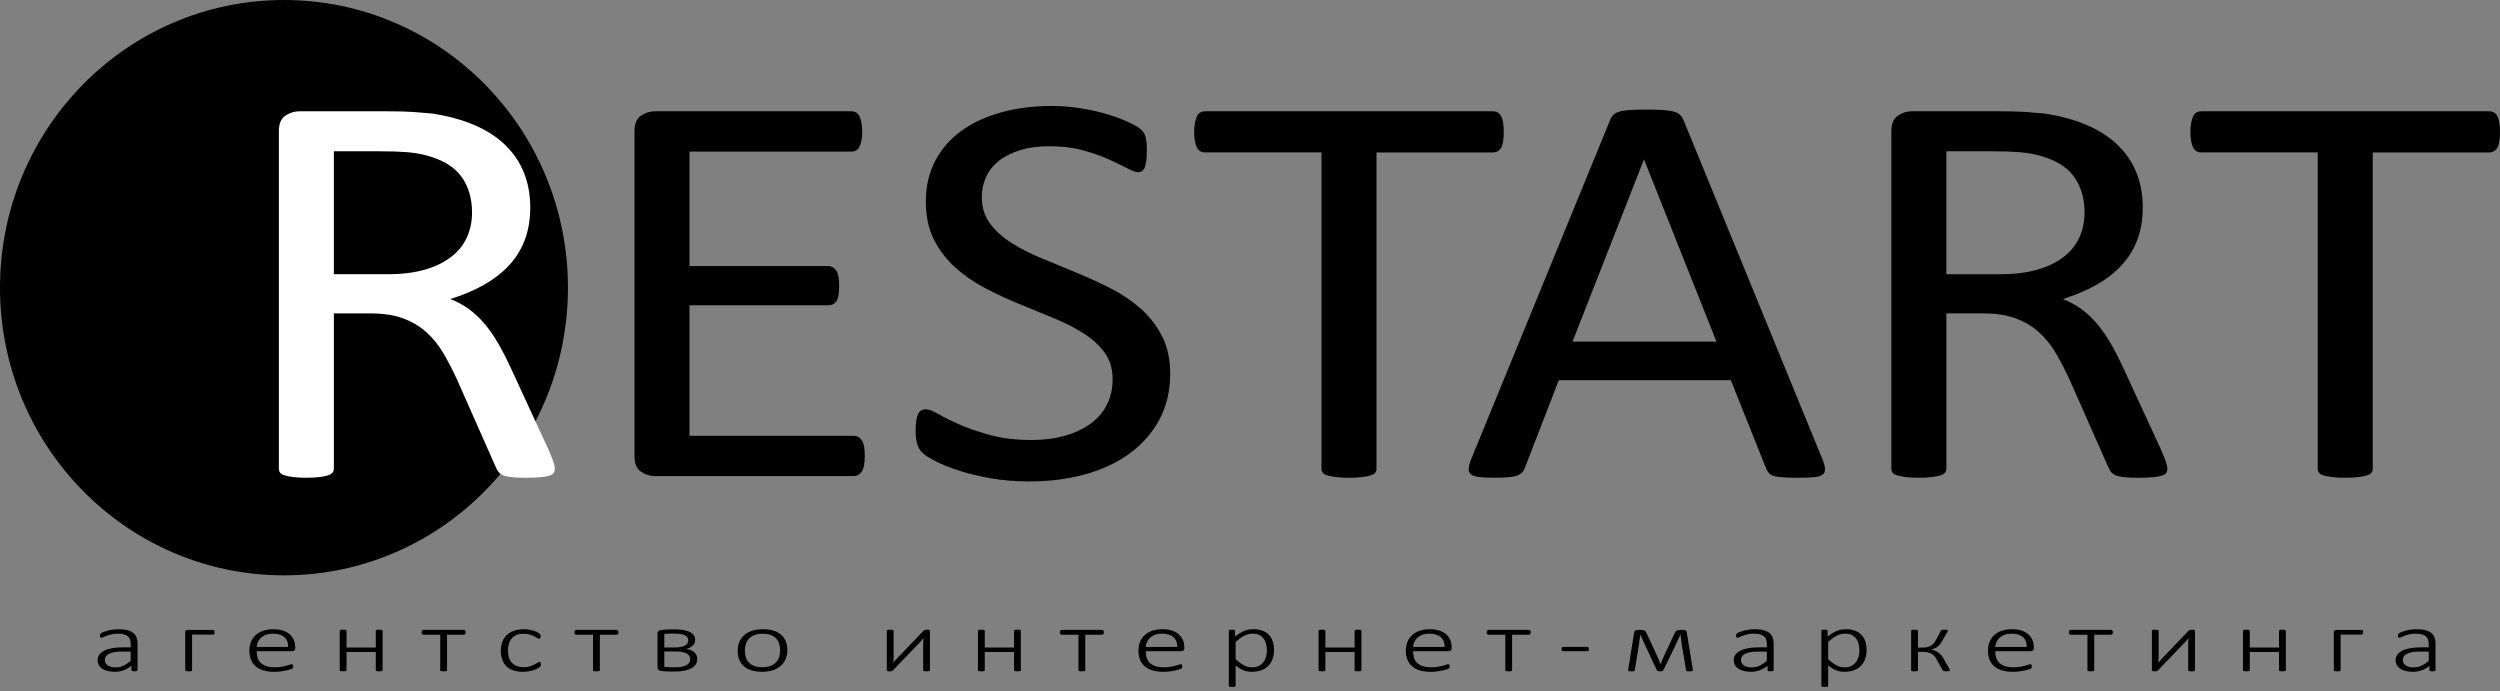
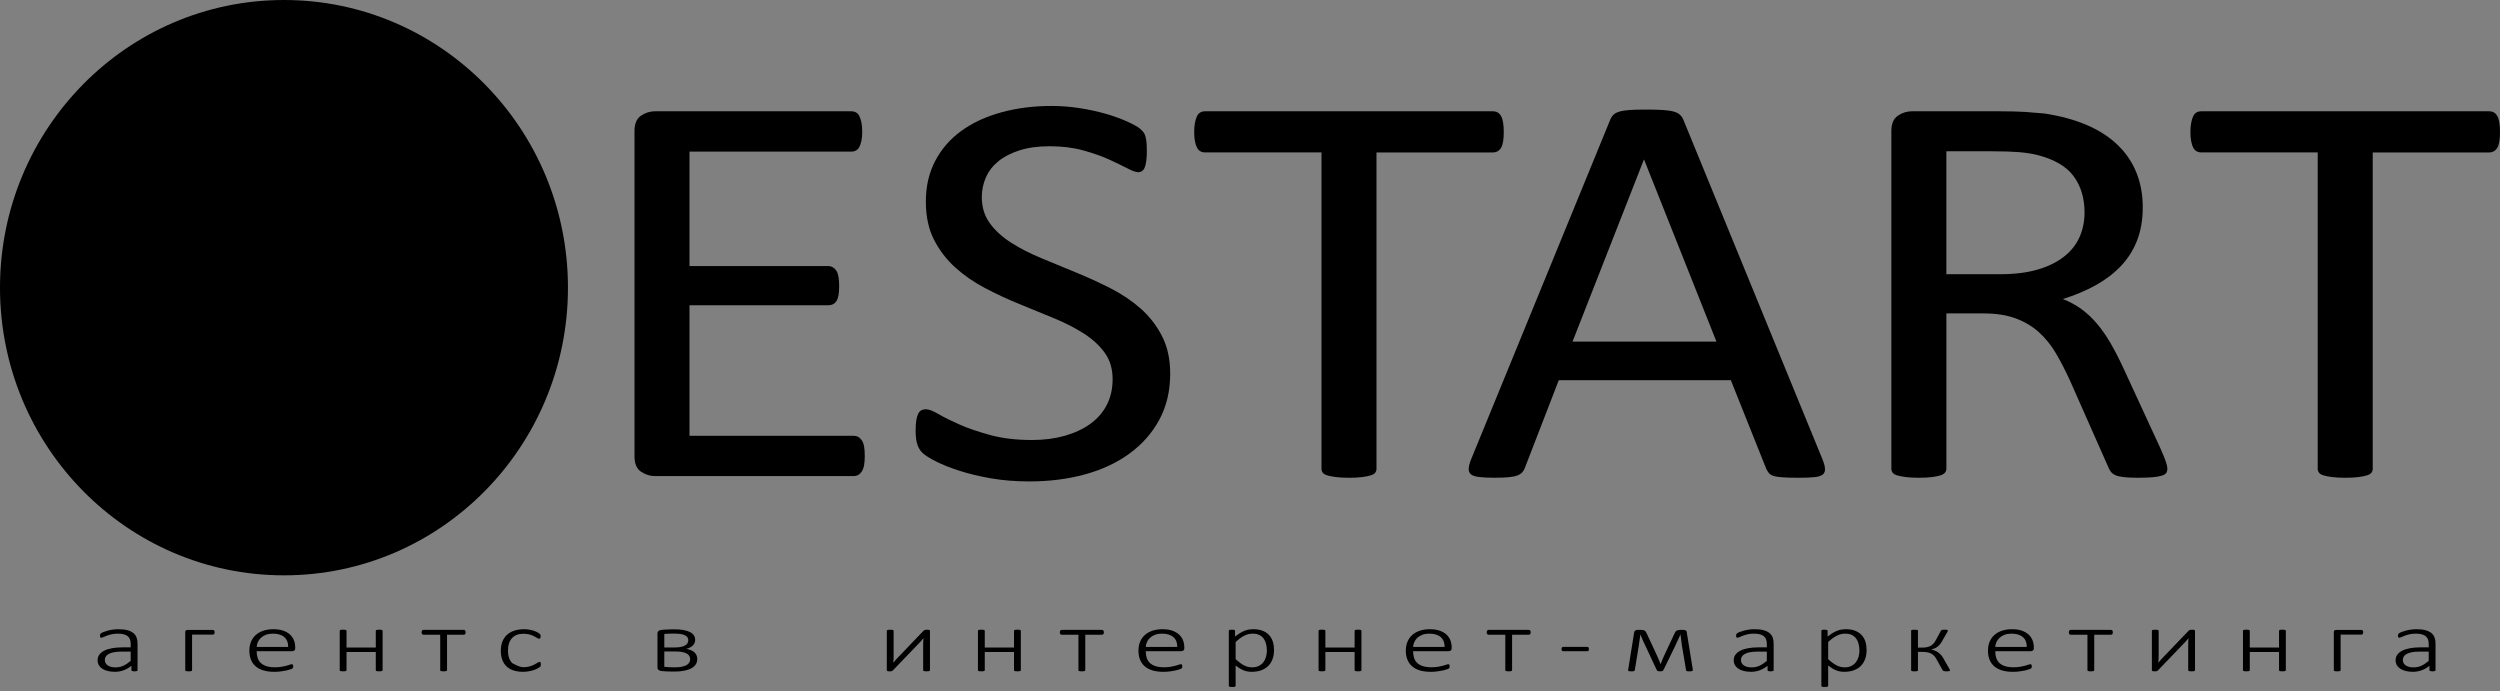
<svg xmlns="http://www.w3.org/2000/svg" width="170" height="47" viewBox="0 0 170 47" fill="none">
  <rect x="0" y="0" width="170" height="47" fill="#808080" stroke="none" />
  <path d="M19.311 39.123C29.976 39.123 38.621 30.365 38.621 19.562C38.621 8.758 29.976 0 19.311 0C8.646 0 0 8.758 0 19.562C0 30.365 8.646 39.123 19.311 39.123Z" fill="black" />
-   <path d="M37.731 31.874C37.731 31.976 37.709 32.066 37.665 32.142C37.621 32.219 37.528 32.283 37.382 32.334C37.237 32.385 37.034 32.423 36.774 32.449C36.513 32.474 36.165 32.487 35.73 32.487C35.352 32.487 35.044 32.474 34.805 32.449C34.567 32.423 34.374 32.382 34.23 32.325C34.084 32.267 33.972 32.187 33.892 32.085C33.813 31.982 33.743 31.855 33.685 31.701L31.097 25.854C30.793 25.19 30.477 24.579 30.151 24.023C29.826 23.468 29.437 22.989 28.988 22.585C28.539 22.183 28.01 21.87 27.401 21.646C26.793 21.422 26.06 21.311 25.204 21.311H22.703V31.874C22.703 31.976 22.671 32.066 22.606 32.142C22.541 32.219 22.439 32.28 22.302 32.325C22.164 32.369 21.976 32.408 21.736 32.439C21.497 32.471 21.196 32.487 20.833 32.487C20.471 32.487 20.17 32.471 19.931 32.439C19.692 32.407 19.499 32.369 19.355 32.325C19.209 32.28 19.108 32.219 19.05 32.142C18.992 32.066 18.963 31.976 18.963 31.874V8.908C18.963 8.41 19.112 8.062 19.409 7.864C19.706 7.665 20.021 7.567 20.355 7.567H26.336C27.045 7.567 27.637 7.583 28.108 7.614C28.579 7.646 29.003 7.681 29.381 7.719C30.468 7.885 31.429 8.148 32.262 8.506C33.096 8.863 33.795 9.318 34.361 9.867C34.926 10.416 35.35 11.046 35.633 11.756C35.916 12.465 36.057 13.248 36.057 14.104C36.057 14.935 35.93 15.68 35.677 16.337C35.423 16.995 35.057 17.577 34.579 18.082C34.1 18.586 33.527 19.024 32.861 19.395C32.194 19.765 31.447 20.078 30.621 20.334C31.084 20.513 31.505 20.74 31.882 21.014C32.258 21.289 32.611 21.618 32.936 22.001C33.262 22.384 33.57 22.826 33.861 23.324C34.151 23.822 34.44 24.385 34.73 25.011L37.253 30.475C37.456 30.935 37.587 31.257 37.645 31.443C37.702 31.628 37.731 31.771 37.731 31.874ZM32.098 14.449C32.098 13.477 31.852 12.656 31.358 11.985C30.865 11.315 30.039 10.832 28.879 10.538C28.517 10.448 28.107 10.384 27.65 10.346C27.193 10.308 26.596 10.288 25.856 10.288H22.702V18.646H26.356C27.342 18.646 28.193 18.541 28.912 18.33C29.63 18.12 30.227 17.826 30.706 17.448C31.184 17.071 31.535 16.627 31.76 16.115C31.986 15.605 32.098 15.049 32.098 14.449Z" fill="white" />
  <path d="M58.804 31.012C58.804 31.241 58.789 31.443 58.761 31.616C58.732 31.789 58.681 31.932 58.608 32.048C58.535 32.162 58.452 32.246 58.358 32.297C58.264 32.348 58.159 32.374 58.042 32.374H44.538C44.204 32.374 43.889 32.275 43.592 32.077C43.294 31.879 43.146 31.531 43.146 31.033V8.908C43.146 8.41 43.295 8.062 43.592 7.864C43.889 7.665 44.204 7.567 44.538 7.567H57.891C58.007 7.567 58.112 7.592 58.206 7.643C58.3 7.695 58.377 7.777 58.435 7.893C58.493 8.008 58.54 8.152 58.576 8.325C58.612 8.497 58.631 8.712 58.631 8.967C58.631 9.196 58.612 9.398 58.576 9.571C58.54 9.744 58.493 9.884 58.435 9.993C58.377 10.102 58.301 10.182 58.206 10.233C58.112 10.284 58.007 10.31 57.891 10.31H46.886V18.093H56.324C56.44 18.093 56.545 18.122 56.64 18.179C56.734 18.237 56.814 18.317 56.879 18.419C56.944 18.522 56.991 18.662 57.02 18.841C57.049 19.021 57.063 19.231 57.063 19.474C57.063 19.704 57.048 19.902 57.02 20.068C56.991 20.234 56.944 20.369 56.879 20.47C56.813 20.573 56.733 20.646 56.64 20.69C56.545 20.735 56.44 20.758 56.324 20.758H46.886V29.633H58.042C58.159 29.633 58.264 29.659 58.358 29.71C58.453 29.762 58.535 29.841 58.608 29.95C58.68 30.059 58.731 30.2 58.761 30.372C58.79 30.542 58.804 30.756 58.804 31.012Z" fill="black" />
  <path d="M79.573 25.415C79.573 26.577 79.331 27.612 78.845 28.52C78.359 29.428 77.685 30.197 76.822 30.83C75.96 31.463 74.945 31.939 73.778 32.258C72.61 32.578 71.353 32.737 70.005 32.737C69.062 32.737 68.189 32.667 67.384 32.527C66.58 32.386 65.862 32.214 65.231 32.009C64.6 31.805 64.071 31.593 63.644 31.376C63.216 31.159 62.919 30.974 62.753 30.82C62.586 30.667 62.462 30.472 62.383 30.236C62.303 30 62.263 29.683 62.263 29.288C62.263 29.007 62.277 28.773 62.306 28.587C62.335 28.402 62.378 28.252 62.436 28.137C62.494 28.022 62.566 27.942 62.653 27.897C62.74 27.852 62.842 27.829 62.958 27.829C63.161 27.829 63.447 27.939 63.816 28.156C64.186 28.373 64.661 28.609 65.241 28.865C65.82 29.122 66.52 29.36 67.339 29.584C68.159 29.808 69.104 29.92 70.177 29.92C70.989 29.92 71.733 29.824 72.407 29.633C73.081 29.441 73.661 29.17 74.147 28.818C74.633 28.467 75.006 28.035 75.267 27.524C75.528 27.013 75.658 26.431 75.658 25.78C75.658 25.077 75.477 24.476 75.114 23.977C74.752 23.479 74.273 23.041 73.679 22.665C73.084 22.288 72.406 21.943 71.646 21.63C70.884 21.317 70.105 20.997 69.308 20.672C68.51 20.345 67.734 19.985 66.981 19.588C66.227 19.193 65.552 18.726 64.958 18.189C64.363 17.652 63.881 17.023 63.512 16.3C63.142 15.579 62.958 14.713 62.958 13.703C62.958 12.668 63.171 11.745 63.599 10.934C64.026 10.122 64.622 9.441 65.382 8.892C66.143 8.343 67.049 7.924 68.1 7.636C69.151 7.349 70.286 7.205 71.504 7.205C72.128 7.205 72.754 7.252 73.386 7.349C74.017 7.445 74.61 7.573 75.168 7.732C75.727 7.892 76.223 8.071 76.658 8.269C77.093 8.467 77.379 8.627 77.517 8.748C77.655 8.869 77.746 8.965 77.789 9.035C77.832 9.106 77.868 9.196 77.897 9.304C77.926 9.413 77.948 9.544 77.963 9.697C77.977 9.85 77.984 10.048 77.984 10.29C77.984 10.521 77.973 10.725 77.951 10.904C77.93 11.083 77.897 11.233 77.854 11.355C77.811 11.476 77.748 11.565 77.67 11.623C77.59 11.681 77.499 11.709 77.398 11.709C77.238 11.709 76.988 11.62 76.648 11.441C76.307 11.262 75.891 11.061 75.398 10.837C74.904 10.613 74.321 10.409 73.647 10.223C72.973 10.038 72.215 9.945 71.374 9.945C70.591 9.945 69.91 10.038 69.33 10.223C68.75 10.408 68.272 10.655 67.894 10.961C67.517 11.267 67.234 11.632 67.046 12.054C66.858 12.476 66.763 12.923 66.763 13.396C66.763 14.086 66.944 14.68 67.307 15.178C67.67 15.676 68.152 16.117 68.753 16.501C69.354 16.884 70.04 17.236 70.809 17.555C71.577 17.875 72.36 18.198 73.157 18.524C73.954 18.85 74.737 19.208 75.506 19.598C76.273 19.988 76.959 20.448 77.561 20.978C78.162 21.508 78.648 22.135 79.018 22.857C79.388 23.577 79.573 24.43 79.573 25.415Z" fill="black" />
  <path d="M102.256 8.985C102.256 9.228 102.241 9.438 102.213 9.617C102.184 9.797 102.137 9.94 102.072 10.049C102.006 10.158 101.927 10.238 101.833 10.289C101.738 10.34 101.634 10.366 101.517 10.366H93.601V31.875C93.601 31.977 93.572 32.066 93.514 32.143C93.456 32.22 93.354 32.281 93.21 32.325C93.064 32.37 92.873 32.409 92.634 32.44C92.395 32.471 92.093 32.488 91.731 32.488C91.383 32.488 91.086 32.471 90.84 32.44C90.593 32.408 90.398 32.37 90.252 32.325C90.107 32.281 90.006 32.22 89.948 32.143C89.89 32.066 89.861 31.977 89.861 31.875V10.365H81.945C81.829 10.365 81.724 10.339 81.629 10.288C81.534 10.237 81.459 10.157 81.401 10.048C81.343 9.94 81.295 9.796 81.259 9.616C81.223 9.437 81.205 9.227 81.205 8.984C81.205 8.741 81.223 8.527 81.259 8.342C81.295 8.157 81.343 8.006 81.401 7.891C81.459 7.776 81.534 7.693 81.629 7.642C81.724 7.59 81.829 7.565 81.945 7.565H101.517C101.634 7.565 101.738 7.59 101.833 7.642C101.927 7.693 102.007 7.775 102.072 7.891C102.137 8.006 102.184 8.157 102.213 8.342C102.241 8.527 102.256 8.742 102.256 8.985Z" fill="black" />
  <path d="M123.916 31.203C124.032 31.484 124.093 31.712 124.101 31.884C124.108 32.056 124.054 32.187 123.938 32.276C123.822 32.365 123.63 32.423 123.362 32.449C123.093 32.474 122.735 32.487 122.285 32.487C121.836 32.487 121.477 32.477 121.208 32.458C120.939 32.439 120.737 32.407 120.599 32.362C120.462 32.318 120.361 32.257 120.295 32.18C120.23 32.103 120.168 32.008 120.111 31.893L117.697 25.854H105.996L103.691 31.816C103.648 31.931 103.59 32.031 103.517 32.113C103.444 32.197 103.339 32.267 103.201 32.324C103.063 32.382 102.868 32.422 102.614 32.448C102.36 32.474 102.031 32.486 101.624 32.486C101.204 32.486 100.859 32.47 100.591 32.438C100.322 32.406 100.134 32.345 100.026 32.256C99.917 32.167 99.865 32.036 99.873 31.863C99.88 31.691 99.941 31.464 100.057 31.183L109.496 8.141C109.554 8 109.629 7.885 109.724 7.795C109.819 7.706 109.955 7.636 110.137 7.585C110.318 7.533 110.55 7.498 110.833 7.479C111.116 7.46 111.474 7.451 111.91 7.451C112.373 7.451 112.758 7.46 113.062 7.479C113.367 7.498 113.613 7.533 113.802 7.585C113.99 7.636 114.135 7.709 114.238 7.805C114.339 7.901 114.418 8.019 114.476 8.16L123.916 31.203ZM111.803 10.863H111.781L106.932 23.228H116.718L111.803 10.863Z" fill="black" />
  <path d="M147.382 31.874C147.382 31.976 147.36 32.066 147.316 32.142C147.273 32.219 147.179 32.283 147.033 32.334C146.888 32.385 146.685 32.423 146.425 32.449C146.163 32.474 145.816 32.487 145.381 32.487C145.003 32.487 144.695 32.474 144.456 32.449C144.218 32.423 144.025 32.382 143.881 32.325C143.735 32.267 143.623 32.187 143.543 32.085C143.464 31.982 143.395 31.855 143.336 31.701L140.748 25.854C140.444 25.19 140.128 24.579 139.802 24.023C139.477 23.468 139.088 22.989 138.639 22.585C138.19 22.183 137.661 21.87 137.052 21.646C136.444 21.422 135.711 21.311 134.855 21.311H132.354V31.874C132.354 31.976 132.321 32.066 132.257 32.142C132.191 32.219 132.09 32.28 131.953 32.325C131.815 32.369 131.627 32.408 131.387 32.439C131.148 32.471 130.847 32.487 130.484 32.487C130.122 32.487 129.821 32.471 129.582 32.439C129.343 32.407 129.15 32.369 129.005 32.325C128.86 32.28 128.758 32.219 128.7 32.142C128.642 32.066 128.613 31.976 128.613 31.874V8.908C128.613 8.41 128.762 8.062 129.059 7.864C129.356 7.665 129.671 7.567 130.005 7.567H135.986C136.695 7.567 137.286 7.583 137.758 7.614C138.229 7.646 138.653 7.681 139.031 7.719C140.118 7.885 141.079 8.148 141.912 8.506C142.746 8.863 143.445 9.318 144.011 9.867C144.576 10.416 145 11.046 145.283 11.756C145.566 12.465 145.707 13.248 145.707 14.104C145.707 14.935 145.58 15.68 145.327 16.337C145.074 16.995 144.707 17.577 144.229 18.082C143.75 18.586 143.177 19.024 142.511 19.395C141.844 19.765 141.097 20.078 140.271 20.334C140.734 20.513 141.155 20.74 141.532 21.014C141.908 21.289 142.261 21.618 142.586 22.001C142.912 22.384 143.22 22.826 143.511 23.324C143.801 23.822 144.09 24.385 144.381 25.011L146.903 30.475C147.106 30.935 147.237 31.257 147.295 31.443C147.353 31.628 147.382 31.771 147.382 31.874ZM141.749 14.449C141.749 13.477 141.503 12.656 141.009 11.985C140.516 11.315 139.69 10.832 138.53 10.538C138.167 10.448 137.757 10.384 137.301 10.346C136.845 10.308 136.247 10.288 135.507 10.288H132.353V18.646H136.007C136.993 18.646 137.845 18.541 138.563 18.33C139.28 18.12 139.878 17.826 140.357 17.448C140.835 17.071 141.186 16.627 141.411 16.115C141.637 15.605 141.749 15.049 141.749 14.449Z" fill="black" />
  <path d="M170 8.985C170 9.228 169.985 9.438 169.957 9.617C169.928 9.797 169.881 9.94 169.815 10.049C169.75 10.158 169.67 10.238 169.577 10.289C169.482 10.34 169.377 10.366 169.261 10.366H161.345V31.875C161.345 31.977 161.316 32.066 161.258 32.143C161.2 32.22 161.097 32.281 160.953 32.325C160.808 32.37 160.616 32.409 160.377 32.44C160.139 32.471 159.837 32.488 159.475 32.488C159.126 32.488 158.829 32.471 158.583 32.44C158.337 32.408 158.141 32.37 157.996 32.325C157.851 32.281 157.75 32.22 157.692 32.143C157.634 32.066 157.605 31.977 157.605 31.875V10.365H149.688C149.572 10.365 149.467 10.339 149.373 10.288C149.278 10.237 149.202 10.157 149.144 10.048C149.086 9.94 149.038 9.796 149.003 9.616C148.966 9.437 148.948 9.227 148.948 8.984C148.948 8.741 148.966 8.527 149.003 8.342C149.038 8.157 149.086 8.006 149.144 7.891C149.202 7.776 149.278 7.693 149.373 7.642C149.466 7.59 149.572 7.565 149.688 7.565H169.261C169.377 7.565 169.482 7.59 169.577 7.642C169.67 7.693 169.751 7.775 169.815 7.891C169.881 8.006 169.928 8.157 169.957 8.342C169.985 8.527 170 8.742 170 8.985Z" fill="black" />
  <path d="M9.35 45.574C9.35 45.593 9.342 45.609 9.325 45.619C9.308 45.63 9.285 45.638 9.258 45.643C9.231 45.648 9.194 45.65 9.148 45.65C9.104 45.65 9.066 45.648 9.034 45.643C9.003 45.638 8.979 45.63 8.962 45.619C8.945 45.609 8.937 45.593 8.937 45.574V45.275C8.779 45.405 8.605 45.505 8.414 45.576C8.223 45.648 8.025 45.683 7.82 45.683C7.635 45.683 7.471 45.665 7.324 45.628C7.177 45.592 7.053 45.538 6.952 45.471C6.851 45.403 6.773 45.321 6.719 45.224C6.664 45.128 6.637 45.02 6.637 44.899C6.637 44.751 6.677 44.622 6.758 44.513C6.839 44.404 6.953 44.312 7.101 44.239C7.249 44.166 7.427 44.111 7.634 44.075C7.841 44.039 8.072 44.02 8.326 44.02H8.887V43.789C8.887 43.675 8.871 43.574 8.841 43.486C8.81 43.398 8.759 43.325 8.689 43.266C8.619 43.207 8.528 43.162 8.416 43.133C8.305 43.103 8.168 43.088 8.008 43.088C7.853 43.088 7.712 43.102 7.588 43.131C7.463 43.159 7.354 43.192 7.261 43.227C7.167 43.262 7.09 43.294 7.03 43.323C6.969 43.351 6.925 43.365 6.899 43.365C6.883 43.365 6.869 43.363 6.856 43.36C6.843 43.356 6.832 43.348 6.824 43.338C6.814 43.327 6.808 43.313 6.804 43.296C6.8 43.279 6.798 43.259 6.798 43.235C6.798 43.194 6.802 43.16 6.81 43.137C6.818 43.112 6.839 43.087 6.87 43.063C6.903 43.038 6.96 43.009 7.044 42.975C7.127 42.942 7.222 42.911 7.33 42.882C7.438 42.854 7.554 42.83 7.678 42.813C7.803 42.795 7.928 42.787 8.052 42.787C8.294 42.787 8.497 42.808 8.664 42.853C8.829 42.898 8.964 42.961 9.066 43.044C9.168 43.126 9.242 43.229 9.286 43.35C9.33 43.471 9.353 43.609 9.353 43.763V45.574H9.35ZM8.887 44.31H8.245C8.058 44.31 7.895 44.323 7.754 44.349C7.614 44.374 7.498 44.413 7.404 44.462C7.31 44.511 7.241 44.57 7.196 44.639C7.151 44.708 7.128 44.787 7.128 44.876C7.128 45.03 7.192 45.153 7.321 45.244C7.449 45.336 7.63 45.382 7.864 45.382C8.048 45.382 8.22 45.346 8.38 45.274C8.539 45.202 8.709 45.091 8.887 44.941V44.31Z" fill="black" />
  <path d="M14.594 42.993C14.594 43.019 14.591 43.042 14.586 43.062C14.581 43.082 14.573 43.098 14.563 43.112C14.552 43.126 14.54 43.136 14.528 43.143C14.515 43.15 14.499 43.154 14.481 43.154H13.061V45.574C13.061 45.587 13.057 45.597 13.05 45.607C13.042 45.616 13.029 45.625 13.012 45.63C12.995 45.636 12.972 45.641 12.942 45.646C12.912 45.649 12.873 45.651 12.827 45.651C12.783 45.651 12.745 45.649 12.716 45.646C12.686 45.642 12.662 45.637 12.644 45.63C12.626 45.625 12.613 45.617 12.607 45.607C12.6 45.597 12.597 45.586 12.597 45.574V42.973C12.597 42.926 12.613 42.891 12.644 42.868C12.675 42.845 12.712 42.834 12.757 42.834H14.482C14.5 42.834 14.516 42.838 14.529 42.846C14.542 42.854 14.553 42.865 14.564 42.879C14.574 42.892 14.581 42.909 14.587 42.929C14.591 42.948 14.594 42.97 14.594 42.993Z" fill="black" />
  <path d="M20.073 44.098C20.073 44.169 20.049 44.217 19.999 44.244C19.95 44.27 19.902 44.283 19.855 44.283H17.453C17.453 44.45 17.475 44.599 17.518 44.733C17.561 44.867 17.631 44.983 17.73 45.077C17.83 45.172 17.957 45.246 18.116 45.297C18.274 45.349 18.469 45.374 18.7 45.374C18.863 45.374 19.009 45.364 19.14 45.342C19.27 45.32 19.381 45.297 19.477 45.27C19.571 45.243 19.649 45.219 19.71 45.198C19.771 45.176 19.814 45.166 19.84 45.166C19.856 45.166 19.87 45.169 19.883 45.174C19.896 45.18 19.907 45.189 19.914 45.203C19.922 45.215 19.928 45.232 19.932 45.251C19.936 45.27 19.938 45.296 19.938 45.325C19.938 45.339 19.937 45.352 19.934 45.365C19.931 45.378 19.928 45.389 19.924 45.401C19.921 45.412 19.915 45.422 19.907 45.432C19.899 45.442 19.889 45.452 19.876 45.462C19.863 45.471 19.822 45.489 19.755 45.514C19.688 45.538 19.599 45.563 19.49 45.588C19.381 45.612 19.254 45.634 19.111 45.654C18.966 45.674 18.812 45.684 18.645 45.684C18.373 45.684 18.131 45.652 17.921 45.591C17.712 45.529 17.535 45.437 17.392 45.316C17.25 45.194 17.141 45.044 17.067 44.864C16.993 44.685 16.957 44.476 16.957 44.24C16.957 44.013 16.995 43.81 17.072 43.63C17.149 43.45 17.258 43.298 17.401 43.173C17.543 43.047 17.715 42.952 17.917 42.885C18.118 42.819 18.342 42.787 18.588 42.787C18.853 42.787 19.079 42.82 19.265 42.887C19.452 42.955 19.606 43.045 19.727 43.157C19.848 43.271 19.936 43.402 19.992 43.553C20.048 43.703 20.075 43.86 20.075 44.026V44.098H20.073ZM19.595 43.994C19.602 43.71 19.517 43.489 19.338 43.328C19.159 43.168 18.898 43.088 18.556 43.088C18.379 43.088 18.225 43.113 18.091 43.163C17.957 43.214 17.845 43.28 17.752 43.363C17.66 43.446 17.589 43.543 17.539 43.652C17.49 43.761 17.462 43.875 17.454 43.993H19.595V43.994Z" fill="black" />
  <path d="M26.017 45.574C26.017 45.586 26.013 45.596 26.005 45.606C25.998 45.615 25.985 45.624 25.968 45.63C25.951 45.635 25.928 45.64 25.898 45.645C25.868 45.648 25.831 45.65 25.787 45.65C25.74 45.65 25.702 45.648 25.672 45.645C25.642 45.641 25.619 45.636 25.602 45.63C25.585 45.624 25.573 45.616 25.564 45.606C25.557 45.596 25.553 45.585 25.553 45.574V44.334H23.564V45.574C23.564 45.586 23.56 45.596 23.553 45.606C23.545 45.615 23.532 45.624 23.515 45.63C23.499 45.635 23.475 45.64 23.445 45.645C23.415 45.648 23.377 45.65 23.33 45.65C23.286 45.65 23.248 45.648 23.22 45.645C23.189 45.641 23.165 45.636 23.147 45.63C23.13 45.624 23.116 45.616 23.11 45.606C23.103 45.596 23.101 45.585 23.101 45.574V42.896C23.101 42.883 23.103 42.873 23.11 42.863C23.116 42.854 23.129 42.845 23.147 42.838C23.165 42.831 23.189 42.826 23.22 42.823C23.25 42.82 23.286 42.818 23.33 42.818C23.377 42.818 23.415 42.82 23.445 42.823C23.475 42.825 23.499 42.83 23.515 42.838C23.532 42.844 23.544 42.853 23.553 42.863C23.56 42.873 23.564 42.884 23.564 42.896V44.032H25.553V42.896C25.553 42.883 25.557 42.873 25.564 42.863C25.572 42.854 25.584 42.845 25.602 42.838C25.619 42.831 25.642 42.826 25.672 42.823C25.702 42.82 25.74 42.818 25.787 42.818C25.831 42.818 25.869 42.82 25.898 42.823C25.928 42.825 25.951 42.83 25.968 42.838C25.985 42.844 25.997 42.853 26.005 42.863C26.013 42.873 26.017 42.884 26.017 42.896V45.574Z" fill="black" />
  <path d="M31.664 42.999C31.664 43.023 31.661 43.045 31.656 43.065C31.651 43.085 31.643 43.101 31.633 43.115C31.623 43.129 31.61 43.14 31.596 43.147C31.581 43.155 31.565 43.16 31.547 43.16H30.399V45.574C30.399 45.586 30.395 45.596 30.387 45.606C30.378 45.615 30.367 45.624 30.349 45.63C30.331 45.635 30.309 45.64 30.279 45.645C30.249 45.649 30.211 45.651 30.164 45.651C30.12 45.651 30.082 45.649 30.052 45.645C30.022 45.641 29.998 45.636 29.98 45.63C29.962 45.623 29.949 45.616 29.944 45.606C29.937 45.596 29.934 45.585 29.934 45.574V43.16H28.786C28.768 43.16 28.752 43.156 28.738 43.147C28.724 43.14 28.711 43.128 28.701 43.115C28.691 43.101 28.683 43.085 28.678 43.065C28.672 43.045 28.67 43.023 28.67 42.999C28.67 42.975 28.673 42.954 28.678 42.933C28.683 42.912 28.691 42.894 28.701 42.88C28.711 42.865 28.724 42.853 28.738 42.846C28.752 42.838 28.768 42.833 28.786 42.833H31.546C31.564 42.833 31.581 42.837 31.595 42.846C31.609 42.853 31.621 42.865 31.632 42.88C31.642 42.895 31.65 42.912 31.655 42.933C31.661 42.954 31.664 42.975 31.664 42.999Z" fill="black" />
-   <path d="M36.777 45.177C36.777 45.201 36.776 45.222 36.773 45.241C36.771 45.26 36.767 45.276 36.762 45.289C36.757 45.303 36.75 45.316 36.741 45.326C36.731 45.336 36.71 45.355 36.676 45.381C36.642 45.407 36.586 45.439 36.507 45.479C36.427 45.519 36.339 45.553 36.24 45.582C36.141 45.611 36.035 45.636 35.92 45.654C35.806 45.673 35.688 45.683 35.566 45.683C35.323 45.683 35.107 45.651 34.919 45.59C34.73 45.528 34.573 45.436 34.446 45.315C34.318 45.193 34.222 45.044 34.155 44.868C34.089 44.691 34.056 44.487 34.056 44.257C34.056 43.996 34.097 43.774 34.179 43.588C34.26 43.402 34.373 43.251 34.516 43.133C34.658 43.014 34.825 42.927 35.016 42.871C35.207 42.815 35.411 42.787 35.629 42.787C35.746 42.787 35.858 42.795 35.964 42.812C36.071 42.829 36.169 42.851 36.258 42.879C36.348 42.906 36.428 42.937 36.498 42.974C36.568 43.009 36.619 43.039 36.652 43.064C36.684 43.088 36.706 43.107 36.718 43.12C36.73 43.133 36.739 43.147 36.745 43.162C36.752 43.178 36.757 43.196 36.759 43.214C36.762 43.233 36.763 43.255 36.763 43.281C36.763 43.338 36.752 43.378 36.73 43.4C36.708 43.423 36.684 43.434 36.658 43.434C36.622 43.434 36.577 43.416 36.524 43.381C36.471 43.346 36.403 43.306 36.32 43.265C36.237 43.222 36.137 43.183 36.019 43.148C35.901 43.113 35.76 43.095 35.596 43.095C35.259 43.095 34.999 43.194 34.816 43.391C34.634 43.588 34.542 43.873 34.542 44.245C34.542 44.433 34.566 44.597 34.616 44.738C34.666 44.879 34.736 44.996 34.829 45.09C34.92 45.184 35.033 45.254 35.166 45.299C35.298 45.346 35.447 45.369 35.613 45.369C35.769 45.369 35.906 45.35 36.026 45.313C36.145 45.276 36.249 45.234 36.338 45.188C36.426 45.143 36.5 45.101 36.558 45.064C36.616 45.027 36.66 45.008 36.688 45.008C36.704 45.008 36.717 45.012 36.73 45.019C36.741 45.025 36.751 45.037 36.758 45.051C36.766 45.066 36.773 45.083 36.776 45.104C36.775 45.126 36.777 45.15 36.777 45.177Z" fill="black" />
-   <path d="M42.055 42.999C42.055 43.023 42.052 43.045 42.048 43.065C42.042 43.085 42.035 43.101 42.024 43.115C42.014 43.129 42.002 43.14 41.987 43.147C41.973 43.155 41.956 43.16 41.938 43.16H40.79V45.574C40.79 45.586 40.786 45.596 40.778 45.606C40.769 45.615 40.758 45.624 40.74 45.63C40.723 45.635 40.7 45.64 40.67 45.645C40.64 45.649 40.602 45.651 40.555 45.651C40.511 45.651 40.474 45.649 40.444 45.645C40.414 45.641 40.389 45.636 40.371 45.63C40.354 45.623 40.341 45.616 40.335 45.606C40.328 45.596 40.326 45.585 40.326 45.574V43.16H39.178C39.161 43.16 39.144 43.156 39.13 43.147C39.116 43.14 39.104 43.128 39.093 43.115C39.083 43.101 39.075 43.085 39.07 43.065C39.064 43.045 39.062 43.023 39.062 42.999C39.062 42.975 39.065 42.954 39.07 42.933C39.075 42.912 39.083 42.894 39.093 42.88C39.104 42.865 39.116 42.853 39.13 42.846C39.144 42.838 39.161 42.833 39.178 42.833H41.938C41.956 42.833 41.973 42.837 41.987 42.846C42.001 42.853 42.013 42.865 42.024 42.88C42.035 42.895 42.042 42.912 42.048 42.933C42.052 42.954 42.055 42.975 42.055 42.999Z" fill="black" />
+   <path d="M36.777 45.177C36.777 45.201 36.776 45.222 36.773 45.241C36.771 45.26 36.767 45.276 36.762 45.289C36.757 45.303 36.75 45.316 36.741 45.326C36.731 45.336 36.71 45.355 36.676 45.381C36.642 45.407 36.586 45.439 36.507 45.479C36.427 45.519 36.339 45.553 36.24 45.582C36.141 45.611 36.035 45.636 35.92 45.654C35.806 45.673 35.688 45.683 35.566 45.683C35.323 45.683 35.107 45.651 34.919 45.59C34.73 45.528 34.573 45.436 34.446 45.315C34.318 45.193 34.222 45.044 34.155 44.868C34.089 44.691 34.056 44.487 34.056 44.257C34.056 43.996 34.097 43.774 34.179 43.588C34.26 43.402 34.373 43.251 34.516 43.133C34.658 43.014 34.825 42.927 35.016 42.871C35.207 42.815 35.411 42.787 35.629 42.787C35.746 42.787 35.858 42.795 35.964 42.812C36.071 42.829 36.169 42.851 36.258 42.879C36.348 42.906 36.428 42.937 36.498 42.974C36.568 43.009 36.619 43.039 36.652 43.064C36.684 43.088 36.706 43.107 36.718 43.12C36.73 43.133 36.739 43.147 36.745 43.162C36.752 43.178 36.757 43.196 36.759 43.214C36.762 43.233 36.763 43.255 36.763 43.281C36.763 43.338 36.752 43.378 36.73 43.4C36.708 43.423 36.684 43.434 36.658 43.434C36.622 43.434 36.577 43.416 36.524 43.381C36.471 43.346 36.403 43.306 36.32 43.265C36.237 43.222 36.137 43.183 36.019 43.148C35.901 43.113 35.76 43.095 35.596 43.095C35.259 43.095 34.999 43.194 34.816 43.391C34.634 43.588 34.542 43.873 34.542 44.245C34.542 44.433 34.566 44.597 34.616 44.738C34.666 44.879 34.736 44.996 34.829 45.09C35.298 45.346 35.447 45.369 35.613 45.369C35.769 45.369 35.906 45.35 36.026 45.313C36.145 45.276 36.249 45.234 36.338 45.188C36.426 45.143 36.5 45.101 36.558 45.064C36.616 45.027 36.66 45.008 36.688 45.008C36.704 45.008 36.717 45.012 36.73 45.019C36.741 45.025 36.751 45.037 36.758 45.051C36.766 45.066 36.773 45.083 36.776 45.104C36.775 45.126 36.777 45.15 36.777 45.177Z" fill="black" />
  <path d="M47.414 44.81C47.414 44.945 47.382 45.064 47.315 45.171C47.249 45.279 47.15 45.368 47.019 45.441C46.888 45.514 46.726 45.57 46.532 45.608C46.339 45.647 46.114 45.666 45.857 45.666C45.782 45.666 45.706 45.665 45.63 45.664C45.553 45.663 45.479 45.661 45.406 45.658C45.333 45.655 45.263 45.651 45.193 45.648C45.125 45.644 45.059 45.639 44.996 45.632C44.903 45.623 44.832 45.597 44.782 45.557C44.733 45.517 44.708 45.459 44.708 45.381V43.082C44.708 43.005 44.733 42.945 44.782 42.904C44.832 42.862 44.903 42.838 44.996 42.83C45.07 42.825 45.141 42.82 45.213 42.815C45.284 42.811 45.355 42.807 45.427 42.805C45.499 42.802 45.571 42.799 45.644 42.797C45.717 42.795 45.791 42.794 45.869 42.794C46.105 42.794 46.311 42.81 46.486 42.843C46.661 42.875 46.808 42.922 46.925 42.983C47.042 43.044 47.129 43.119 47.186 43.208C47.243 43.297 47.271 43.398 47.271 43.512C47.271 43.656 47.22 43.782 47.117 43.888C47.014 43.994 46.864 44.072 46.664 44.121C46.919 44.167 47.107 44.249 47.231 44.369C47.352 44.49 47.414 44.637 47.414 44.81ZM46.803 43.538C46.803 43.465 46.785 43.399 46.75 43.343C46.716 43.286 46.659 43.237 46.579 43.199C46.499 43.16 46.397 43.132 46.272 43.112C46.147 43.092 45.994 43.083 45.815 43.083C45.68 43.083 45.558 43.085 45.449 43.091C45.34 43.097 45.248 43.103 45.173 43.109V44.026H45.9C46.193 44.026 46.417 43.984 46.572 43.899C46.726 43.814 46.803 43.693 46.803 43.538ZM46.932 44.825C46.932 44.738 46.911 44.662 46.869 44.596C46.828 44.529 46.763 44.474 46.675 44.429C46.587 44.385 46.475 44.352 46.342 44.33C46.208 44.308 46.051 44.298 45.869 44.298H45.173V45.342C45.227 45.348 45.283 45.352 45.342 45.357C45.4 45.361 45.46 45.365 45.521 45.368C45.582 45.37 45.643 45.373 45.703 45.375C45.764 45.377 45.822 45.378 45.877 45.378C46.058 45.378 46.216 45.366 46.348 45.341C46.48 45.316 46.589 45.28 46.676 45.233C46.764 45.186 46.827 45.128 46.869 45.058C46.911 44.99 46.932 44.912 46.932 44.825Z" fill="black" />
-   <path d="M53.54 44.206C53.54 44.42 53.503 44.616 53.431 44.795C53.358 44.974 53.251 45.131 53.106 45.263C52.962 45.395 52.782 45.498 52.567 45.572C52.352 45.646 52.102 45.683 51.816 45.683C51.541 45.683 51.3 45.65 51.094 45.584C50.888 45.519 50.715 45.424 50.576 45.301C50.438 45.178 50.334 45.028 50.264 44.852C50.196 44.677 50.161 44.478 50.161 44.257C50.161 44.044 50.197 43.848 50.268 43.668C50.339 43.489 50.447 43.334 50.591 43.203C50.735 43.072 50.915 42.969 51.131 42.896C51.346 42.823 51.598 42.787 51.885 42.787C52.161 42.787 52.401 42.819 52.607 42.885C52.813 42.95 52.986 43.044 53.123 43.167C53.261 43.291 53.365 43.441 53.435 43.616C53.505 43.79 53.54 43.987 53.54 44.206ZM53.049 44.238C53.049 44.087 53.03 43.941 52.991 43.804C52.952 43.666 52.887 43.544 52.797 43.439C52.706 43.334 52.584 43.249 52.43 43.187C52.277 43.125 52.087 43.094 51.858 43.094C51.648 43.094 51.467 43.123 51.313 43.181C51.16 43.238 51.035 43.317 50.938 43.419C50.84 43.52 50.768 43.64 50.721 43.778C50.675 43.917 50.651 44.066 50.651 44.225C50.651 44.379 50.671 44.526 50.709 44.664C50.748 44.803 50.813 44.925 50.904 45.029C50.995 45.134 51.117 45.217 51.27 45.278C51.423 45.339 51.614 45.37 51.842 45.37C52.052 45.37 52.234 45.342 52.387 45.285C52.541 45.228 52.665 45.149 52.763 45.048C52.86 44.947 52.932 44.828 52.979 44.69C53.026 44.55 53.049 44.401 53.049 44.238Z" fill="black" />
  <path d="M63.24 45.574C63.24 45.586 63.236 45.596 63.227 45.606C63.219 45.615 63.208 45.624 63.19 45.63C63.172 45.635 63.15 45.64 63.12 45.645C63.09 45.648 63.051 45.65 63.005 45.65C62.961 45.65 62.923 45.648 62.893 45.645C62.863 45.641 62.839 45.636 62.821 45.63C62.803 45.623 62.79 45.616 62.785 45.606C62.778 45.596 62.775 45.585 62.775 45.574V43.848C62.775 43.773 62.777 43.698 62.781 43.623C62.785 43.548 62.789 43.473 62.795 43.398C62.735 43.475 62.67 43.551 62.6 43.625C62.53 43.699 62.459 43.774 62.386 43.849L60.727 45.575C60.714 45.589 60.702 45.6 60.69 45.611C60.678 45.621 60.663 45.629 60.647 45.634C60.63 45.64 60.609 45.645 60.587 45.648C60.564 45.65 60.533 45.652 60.497 45.652C60.46 45.652 60.43 45.65 60.405 45.647C60.381 45.643 60.36 45.638 60.345 45.631C60.329 45.626 60.319 45.618 60.312 45.608C60.306 45.598 60.303 45.587 60.303 45.575V42.898C60.303 42.885 60.306 42.875 60.312 42.865C60.319 42.856 60.331 42.847 60.35 42.84C60.368 42.833 60.392 42.828 60.422 42.825C60.452 42.822 60.488 42.82 60.532 42.82C60.623 42.82 60.685 42.827 60.717 42.839C60.75 42.852 60.766 42.871 60.766 42.897V44.639C60.766 44.712 60.764 44.784 60.76 44.855C60.756 44.927 60.751 44.998 60.742 45.069C60.802 44.998 60.861 44.928 60.919 44.859C60.977 44.79 61.042 44.721 61.112 44.653L62.794 42.898C62.807 42.883 62.82 42.872 62.833 42.862C62.846 42.853 62.862 42.844 62.882 42.839C62.901 42.833 62.923 42.828 62.948 42.825C62.973 42.823 63.005 42.821 63.044 42.821C63.08 42.821 63.11 42.823 63.136 42.825C63.16 42.828 63.181 42.833 63.196 42.841C63.212 42.847 63.222 42.856 63.228 42.866C63.235 42.876 63.238 42.887 63.238 42.899V45.574H63.24Z" fill="black" />
  <path d="M69.416 45.574C69.416 45.586 69.412 45.596 69.405 45.606C69.397 45.615 69.384 45.624 69.368 45.63C69.351 45.635 69.327 45.64 69.297 45.645C69.267 45.648 69.231 45.65 69.187 45.65C69.14 45.65 69.102 45.648 69.072 45.645C69.042 45.641 69.018 45.636 69.001 45.63C68.984 45.624 68.972 45.616 68.964 45.606C68.956 45.596 68.953 45.585 68.953 45.574V44.334H66.964V45.574C66.964 45.586 66.96 45.596 66.953 45.606C66.945 45.615 66.932 45.624 66.915 45.63C66.898 45.635 66.875 45.64 66.845 45.645C66.815 45.648 66.776 45.65 66.73 45.65C66.686 45.65 66.648 45.648 66.619 45.645C66.589 45.641 66.565 45.636 66.547 45.63C66.529 45.624 66.516 45.616 66.51 45.606C66.503 45.596 66.5 45.585 66.5 45.574V42.896C66.5 42.883 66.503 42.873 66.51 42.863C66.516 42.854 66.528 42.845 66.547 42.838C66.565 42.831 66.589 42.826 66.619 42.823C66.649 42.82 66.686 42.818 66.73 42.818C66.776 42.818 66.815 42.82 66.845 42.823C66.875 42.825 66.898 42.83 66.915 42.838C66.932 42.844 66.944 42.853 66.953 42.863C66.96 42.873 66.964 42.884 66.964 42.896V44.032H68.953V42.896C68.953 42.883 68.956 42.873 68.964 42.863C68.971 42.854 68.984 42.845 69.001 42.838C69.018 42.831 69.042 42.826 69.072 42.823C69.102 42.82 69.14 42.818 69.187 42.818C69.231 42.818 69.268 42.82 69.297 42.823C69.327 42.825 69.351 42.83 69.368 42.838C69.384 42.844 69.397 42.853 69.405 42.863C69.412 42.873 69.416 42.884 69.416 42.896V45.574Z" fill="black" />
  <path d="M75.064 42.999C75.064 43.023 75.061 43.045 75.056 43.065C75.05 43.085 75.043 43.101 75.033 43.115C75.022 43.129 75.01 43.14 74.995 43.147C74.981 43.155 74.964 43.16 74.947 43.16H73.798V45.574C73.798 45.586 73.795 45.596 73.786 45.606C73.778 45.615 73.767 45.624 73.749 45.63C73.731 45.635 73.709 45.64 73.679 45.645C73.649 45.649 73.61 45.651 73.563 45.651C73.519 45.651 73.482 45.649 73.452 45.645C73.422 45.641 73.398 45.636 73.38 45.63C73.362 45.623 73.349 45.616 73.343 45.606C73.337 45.596 73.334 45.585 73.334 45.574V43.16H72.186C72.168 43.16 72.151 43.156 72.137 43.147C72.123 43.14 72.111 43.128 72.101 43.115C72.09 43.101 72.083 43.085 72.077 43.065C72.072 43.045 72.07 43.023 72.07 42.999C72.07 42.975 72.073 42.954 72.077 42.933C72.083 42.912 72.09 42.894 72.101 42.88C72.111 42.865 72.123 42.853 72.137 42.846C72.151 42.838 72.168 42.833 72.186 42.833H74.945C74.963 42.833 74.98 42.837 74.994 42.846C75.008 42.853 75.02 42.865 75.032 42.88C75.042 42.895 75.049 42.912 75.055 42.933C75.061 42.954 75.064 42.975 75.064 42.999Z" fill="black" />
  <path d="M80.531 44.098C80.531 44.169 80.507 44.217 80.457 44.244C80.407 44.27 80.36 44.283 80.313 44.283H77.911C77.911 44.45 77.933 44.599 77.976 44.733C78.019 44.867 78.089 44.983 78.188 45.077C78.287 45.172 78.415 45.246 78.574 45.297C78.732 45.349 78.927 45.374 79.157 45.374C79.321 45.374 79.467 45.364 79.598 45.342C79.728 45.32 79.839 45.297 79.935 45.27C80.029 45.243 80.107 45.219 80.168 45.198C80.229 45.176 80.272 45.166 80.298 45.166C80.314 45.166 80.328 45.169 80.341 45.174C80.354 45.18 80.365 45.189 80.372 45.203C80.379 45.215 80.386 45.232 80.39 45.251C80.394 45.27 80.395 45.296 80.395 45.325C80.395 45.339 80.394 45.352 80.392 45.365C80.389 45.378 80.386 45.389 80.382 45.401C80.379 45.412 80.373 45.422 80.365 45.432C80.357 45.442 80.347 45.452 80.334 45.462C80.32 45.471 80.28 45.489 80.213 45.514C80.145 45.538 80.057 45.563 79.948 45.588C79.839 45.612 79.712 45.634 79.569 45.654C79.424 45.674 79.27 45.684 79.103 45.684C78.831 45.684 78.589 45.652 78.379 45.591C78.169 45.529 77.993 45.437 77.85 45.316C77.708 45.194 77.599 45.044 77.525 44.864C77.451 44.685 77.415 44.476 77.415 44.24C77.415 44.013 77.453 43.81 77.53 43.63C77.607 43.45 77.716 43.298 77.859 43.173C78.001 43.047 78.173 42.952 78.375 42.885C78.576 42.819 78.8 42.787 79.046 42.787C79.311 42.787 79.537 42.82 79.723 42.887C79.91 42.955 80.064 43.045 80.185 43.157C80.305 43.271 80.394 43.402 80.45 43.553C80.506 43.703 80.533 43.86 80.533 44.026V44.098H80.531ZM80.053 43.994C80.06 43.71 79.975 43.489 79.796 43.328C79.617 43.168 79.356 43.088 79.014 43.088C78.837 43.088 78.683 43.113 78.549 43.163C78.415 43.214 78.302 43.28 78.21 43.363C78.118 43.446 78.047 43.543 77.997 43.652C77.948 43.761 77.919 43.875 77.912 43.993H80.053V43.994Z" fill="black" />
  <path d="M86.634 44.195C86.634 44.423 86.602 44.63 86.535 44.813C86.469 44.996 86.371 45.153 86.243 45.281C86.115 45.409 85.955 45.509 85.766 45.578C85.577 45.648 85.36 45.683 85.116 45.683C85.012 45.683 84.915 45.675 84.824 45.658C84.733 45.641 84.644 45.616 84.557 45.58C84.47 45.545 84.383 45.5 84.296 45.447C84.209 45.394 84.117 45.329 84.022 45.254V46.636C84.022 46.649 84.018 46.659 84.01 46.669C84.001 46.678 83.99 46.687 83.973 46.694C83.956 46.701 83.933 46.706 83.903 46.709C83.873 46.712 83.834 46.714 83.788 46.714C83.744 46.714 83.706 46.712 83.677 46.709C83.647 46.707 83.623 46.702 83.605 46.694C83.587 46.688 83.574 46.679 83.568 46.669C83.563 46.658 83.559 46.648 83.559 46.636V42.896C83.559 42.882 83.562 42.871 83.568 42.861C83.575 42.852 83.586 42.843 83.603 42.837C83.62 42.832 83.642 42.827 83.67 42.824C83.697 42.821 83.73 42.819 83.769 42.819C83.808 42.819 83.84 42.821 83.866 42.824C83.892 42.827 83.914 42.832 83.933 42.837C83.951 42.843 83.964 42.852 83.972 42.861C83.98 42.871 83.983 42.883 83.983 42.896V43.284C84.092 43.2 84.196 43.126 84.295 43.064C84.393 43.002 84.493 42.95 84.591 42.908C84.689 42.867 84.79 42.836 84.894 42.816C84.998 42.797 85.109 42.787 85.225 42.787C85.48 42.787 85.696 42.824 85.875 42.898C86.054 42.972 86.2 43.074 86.313 43.202C86.426 43.33 86.508 43.48 86.558 43.65C86.609 43.819 86.634 44.001 86.634 44.195ZM86.148 44.251C86.148 44.101 86.132 43.957 86.101 43.817C86.07 43.678 86.018 43.554 85.944 43.446C85.87 43.338 85.772 43.251 85.648 43.185C85.525 43.12 85.37 43.088 85.183 43.088C85.089 43.088 84.998 43.097 84.909 43.117C84.819 43.137 84.728 43.169 84.634 43.215C84.54 43.261 84.443 43.319 84.342 43.391C84.241 43.463 84.134 43.553 84.023 43.659V44.825C84.217 45.004 84.404 45.142 84.581 45.237C84.758 45.333 84.945 45.38 85.14 45.38C85.319 45.38 85.472 45.347 85.601 45.282C85.73 45.215 85.835 45.129 85.915 45.021C85.996 44.914 86.055 44.792 86.092 44.657C86.129 44.522 86.148 44.386 86.148 44.251Z" fill="black" />
  <path d="M92.577 45.574C92.577 45.586 92.574 45.596 92.565 45.606C92.557 45.615 92.546 45.624 92.529 45.63C92.512 45.635 92.488 45.64 92.459 45.645C92.428 45.648 92.392 45.65 92.348 45.65C92.301 45.65 92.263 45.648 92.233 45.645C92.203 45.641 92.179 45.636 92.163 45.63C92.146 45.624 92.133 45.616 92.125 45.606C92.117 45.595 92.114 45.585 92.114 45.574V44.334H90.125V45.574C90.125 45.586 90.121 45.596 90.113 45.606C90.104 45.615 90.093 45.624 90.076 45.63C90.059 45.635 90.036 45.64 90.006 45.645C89.976 45.648 89.938 45.65 89.891 45.65C89.847 45.65 89.809 45.648 89.78 45.645C89.75 45.641 89.726 45.636 89.708 45.63C89.69 45.624 89.677 45.616 89.672 45.606C89.666 45.595 89.662 45.585 89.662 45.574V42.896C89.662 42.883 89.665 42.873 89.672 42.863C89.678 42.854 89.69 42.845 89.708 42.838C89.726 42.831 89.75 42.826 89.78 42.823C89.81 42.82 89.847 42.818 89.891 42.818C89.938 42.818 89.976 42.82 90.006 42.823C90.036 42.825 90.059 42.83 90.076 42.838C90.093 42.844 90.105 42.853 90.113 42.863C90.12 42.873 90.125 42.884 90.125 42.896V44.032H92.114V42.896C92.114 42.883 92.118 42.873 92.125 42.863C92.133 42.854 92.145 42.845 92.163 42.838C92.179 42.831 92.203 42.826 92.233 42.823C92.263 42.82 92.301 42.818 92.348 42.818C92.392 42.818 92.429 42.82 92.459 42.823C92.488 42.825 92.512 42.83 92.529 42.838C92.546 42.844 92.558 42.853 92.565 42.863C92.573 42.873 92.577 42.884 92.577 42.896V45.574Z" fill="black" />
  <path d="M98.712 44.098C98.712 44.169 98.687 44.217 98.638 44.244C98.588 44.27 98.54 44.283 98.493 44.283H96.091C96.091 44.45 96.113 44.599 96.156 44.733C96.199 44.867 96.269 44.983 96.369 45.077C96.467 45.173 96.595 45.246 96.754 45.297C96.913 45.349 97.108 45.374 97.339 45.374C97.503 45.374 97.649 45.364 97.779 45.342C97.908 45.32 98.02 45.297 98.116 45.27C98.211 45.243 98.288 45.219 98.349 45.198C98.41 45.176 98.454 45.166 98.479 45.166C98.495 45.166 98.509 45.169 98.522 45.174C98.535 45.18 98.546 45.189 98.553 45.203C98.561 45.215 98.566 45.232 98.571 45.251C98.576 45.27 98.577 45.296 98.577 45.325C98.577 45.339 98.576 45.352 98.573 45.365C98.57 45.378 98.567 45.389 98.564 45.401C98.56 45.411 98.554 45.422 98.546 45.432C98.538 45.442 98.528 45.452 98.515 45.462C98.502 45.471 98.462 45.489 98.394 45.514C98.327 45.538 98.239 45.563 98.129 45.588C98.02 45.612 97.893 45.634 97.75 45.654C97.606 45.674 97.451 45.684 97.284 45.684C97.012 45.684 96.77 45.652 96.561 45.591C96.351 45.528 96.174 45.437 96.032 45.316C95.889 45.194 95.781 45.044 95.707 44.864C95.633 44.685 95.596 44.476 95.596 44.24C95.596 44.013 95.635 43.81 95.711 43.63C95.788 43.451 95.898 43.298 96.04 43.173C96.182 43.047 96.355 42.952 96.556 42.885C96.757 42.819 96.981 42.787 97.227 42.787C97.492 42.787 97.718 42.82 97.904 42.887C98.092 42.955 98.245 43.045 98.366 43.157C98.487 43.271 98.575 43.402 98.631 43.553C98.686 43.703 98.714 43.86 98.714 44.026V44.098H98.712ZM98.232 43.994C98.24 43.71 98.154 43.489 97.976 43.328C97.797 43.168 97.535 43.088 97.193 43.088C97.017 43.088 96.861 43.113 96.727 43.163C96.594 43.214 96.481 43.28 96.388 43.363C96.297 43.446 96.225 43.543 96.176 43.652C96.126 43.761 96.098 43.875 96.09 43.993H98.232V43.994Z" fill="black" />
  <path d="M104.087 42.999C104.087 43.023 104.084 43.045 104.079 43.065C104.073 43.085 104.066 43.101 104.056 43.115C104.045 43.129 104.033 43.14 104.019 43.147C104.005 43.155 103.988 43.16 103.97 43.16H102.822V45.574C102.822 45.586 102.819 45.596 102.81 45.606C102.802 45.615 102.791 45.624 102.774 45.63C102.757 45.635 102.733 45.64 102.704 45.645C102.674 45.649 102.635 45.651 102.588 45.651C102.544 45.651 102.507 45.649 102.478 45.645C102.448 45.641 102.424 45.636 102.406 45.63C102.388 45.624 102.375 45.616 102.369 45.606C102.363 45.596 102.36 45.585 102.36 45.574V43.16H101.212C101.194 43.16 101.177 43.156 101.163 43.147C101.149 43.14 101.137 43.128 101.127 43.115C101.116 43.101 101.109 43.085 101.103 43.065C101.098 43.045 101.096 43.023 101.096 42.999C101.096 42.975 101.099 42.954 101.103 42.933C101.109 42.912 101.116 42.894 101.127 42.88C101.137 42.865 101.149 42.853 101.163 42.846C101.177 42.838 101.194 42.833 101.212 42.833H103.971C103.989 42.833 104.006 42.837 104.02 42.846C104.034 42.853 104.046 42.865 104.057 42.88C104.067 42.895 104.074 42.912 104.08 42.933C104.084 42.954 104.087 42.975 104.087 42.999Z" fill="black" />
  <path d="M108.044 44.136C108.044 44.192 108.034 44.231 108.013 44.252C107.992 44.273 107.965 44.283 107.931 44.283H106.3C106.266 44.283 106.238 44.273 106.217 44.251C106.194 44.229 106.184 44.191 106.184 44.136C106.184 44.081 106.195 44.042 106.217 44.02C106.239 43.998 106.266 43.987 106.3 43.987H107.931C107.947 43.987 107.962 43.99 107.976 43.995C107.99 44 108.003 44.008 108.013 44.02C108.023 44.032 108.031 44.047 108.036 44.065C108.041 44.085 108.044 44.108 108.044 44.136Z" fill="black" />
  <path d="M115.112 45.539C115.115 45.58 115.104 45.609 115.079 45.626C115.055 45.643 114.996 45.651 114.902 45.651C114.855 45.651 114.817 45.651 114.785 45.649C114.754 45.647 114.729 45.643 114.711 45.638C114.693 45.633 114.68 45.626 114.672 45.617C114.664 45.609 114.659 45.597 114.656 45.583L114.38 43.955C114.372 43.898 114.364 43.838 114.354 43.773C114.345 43.709 114.337 43.644 114.329 43.58C114.322 43.515 114.313 43.45 114.306 43.384C114.298 43.319 114.289 43.257 114.279 43.197L114.275 43.132C114.249 43.189 114.221 43.25 114.193 43.314C114.165 43.379 114.135 43.443 114.103 43.508C114.073 43.573 114.042 43.639 114.012 43.705C113.982 43.771 113.954 43.834 113.928 43.893L113.127 45.535C113.116 45.557 113.105 45.575 113.094 45.59C113.083 45.605 113.068 45.616 113.051 45.625C113.034 45.633 113.013 45.64 112.986 45.644C112.96 45.648 112.928 45.65 112.889 45.65C112.85 45.65 112.819 45.648 112.793 45.645C112.768 45.642 112.748 45.636 112.729 45.629C112.711 45.621 112.695 45.61 112.682 45.595C112.669 45.579 112.658 45.56 112.647 45.537L111.877 43.892C111.848 43.835 111.819 43.774 111.789 43.71C111.759 43.646 111.73 43.581 111.702 43.514C111.673 43.448 111.645 43.383 111.618 43.318C111.591 43.254 111.567 43.191 111.546 43.132L111.539 43.197C111.531 43.256 111.523 43.319 111.513 43.384C111.504 43.45 111.495 43.514 111.484 43.58C111.474 43.645 111.465 43.71 111.455 43.773C111.446 43.838 111.437 43.898 111.43 43.955L111.169 45.55C111.166 45.572 111.161 45.59 111.153 45.603C111.144 45.616 111.131 45.627 111.112 45.634C111.092 45.641 111.067 45.646 111.036 45.648C111.005 45.65 110.965 45.651 110.915 45.651C110.865 45.651 110.827 45.649 110.798 45.645C110.769 45.641 110.748 45.634 110.735 45.626C110.722 45.617 110.715 45.606 110.712 45.592C110.709 45.578 110.711 45.56 110.716 45.539L111.125 42.994C111.138 42.942 111.163 42.903 111.201 42.875C111.238 42.847 111.294 42.833 111.37 42.833H111.572C111.632 42.833 111.683 42.837 111.724 42.844C111.765 42.85 111.801 42.863 111.831 42.881C111.861 42.899 111.886 42.922 111.907 42.95C111.927 42.978 111.948 43.014 111.969 43.058L112.554 44.316C112.587 44.391 112.621 44.465 112.655 44.538C112.689 44.611 112.721 44.683 112.752 44.754C112.783 44.825 112.812 44.895 112.839 44.961C112.866 45.028 112.892 45.093 112.915 45.156H112.923C112.949 45.091 112.976 45.023 113.004 44.952C113.032 44.881 113.062 44.809 113.094 44.736C113.125 44.663 113.158 44.591 113.191 44.519C113.225 44.447 113.258 44.377 113.289 44.31L113.877 43.058C113.895 43.018 113.914 42.985 113.935 42.956C113.955 42.927 113.98 42.903 114.009 42.886C114.037 42.868 114.072 42.855 114.11 42.846C114.149 42.838 114.196 42.833 114.25 42.833H114.453C114.528 42.833 114.586 42.845 114.626 42.865C114.666 42.886 114.691 42.926 114.698 42.984L115.112 45.539Z" fill="black" />
  <path d="M120.608 45.574C120.608 45.593 120.599 45.609 120.582 45.619C120.565 45.63 120.543 45.638 120.516 45.643C120.489 45.648 120.451 45.65 120.404 45.65C120.36 45.65 120.323 45.648 120.291 45.643C120.26 45.638 120.236 45.63 120.219 45.619C120.202 45.609 120.194 45.593 120.194 45.574V45.275C120.035 45.405 119.861 45.505 119.67 45.576C119.479 45.648 119.282 45.683 119.076 45.683C118.892 45.683 118.727 45.665 118.58 45.628C118.433 45.592 118.31 45.538 118.208 45.471C118.107 45.403 118.03 45.321 117.975 45.224C117.921 45.128 117.894 45.02 117.894 44.899C117.894 44.751 117.934 44.622 118.015 44.513C118.095 44.404 118.209 44.312 118.357 44.239C118.505 44.166 118.683 44.111 118.891 44.075C119.099 44.039 119.329 44.02 119.584 44.02H120.145V43.789C120.145 43.675 120.129 43.574 120.098 43.486C120.067 43.398 120.017 43.325 119.946 43.266C119.876 43.207 119.785 43.162 119.674 43.133C119.562 43.103 119.426 43.088 119.265 43.088C119.109 43.088 118.969 43.102 118.844 43.131C118.72 43.159 118.611 43.192 118.517 43.227C118.424 43.262 118.347 43.294 118.286 43.323C118.225 43.351 118.181 43.365 118.156 43.365C118.14 43.365 118.126 43.363 118.113 43.36C118.1 43.356 118.089 43.348 118.08 43.338C118.071 43.327 118.064 43.313 118.06 43.296C118.057 43.279 118.055 43.259 118.055 43.235C118.055 43.194 118.059 43.16 118.067 43.137C118.075 43.113 118.095 43.087 118.127 43.063C118.16 43.038 118.217 43.009 118.3 42.975C118.384 42.942 118.479 42.911 118.586 42.882C118.693 42.854 118.81 42.83 118.934 42.813C119.059 42.795 119.183 42.787 119.308 42.787C119.549 42.787 119.753 42.808 119.919 42.853C120.085 42.898 120.22 42.961 120.322 43.044C120.424 43.126 120.498 43.229 120.542 43.35C120.586 43.471 120.608 43.609 120.608 43.763V45.574H120.608ZM120.144 44.31H119.502C119.314 44.31 119.151 44.323 119.011 44.349C118.87 44.374 118.754 44.413 118.661 44.462C118.567 44.511 118.498 44.57 118.453 44.639C118.407 44.708 118.384 44.787 118.384 44.876C118.384 45.03 118.449 45.153 118.577 45.244C118.706 45.336 118.886 45.382 119.12 45.382C119.305 45.382 119.476 45.346 119.636 45.274C119.797 45.202 119.965 45.091 120.144 44.941V44.31Z" fill="black" />
  <path d="M126.928 44.195C126.928 44.423 126.895 44.63 126.829 44.813C126.762 44.996 126.665 45.153 126.537 45.281C126.408 45.409 126.249 45.509 126.06 45.578C125.871 45.648 125.654 45.683 125.41 45.683C125.306 45.683 125.209 45.675 125.118 45.658C125.027 45.641 124.938 45.616 124.851 45.58C124.764 45.545 124.677 45.5 124.59 45.447C124.503 45.394 124.411 45.329 124.316 45.254V46.636C124.316 46.649 124.312 46.659 124.303 46.669C124.295 46.678 124.284 46.687 124.267 46.694C124.25 46.701 124.227 46.706 124.197 46.709C124.167 46.712 124.128 46.714 124.082 46.714C124.037 46.714 124 46.712 123.971 46.709C123.941 46.707 123.917 46.702 123.899 46.694C123.881 46.688 123.868 46.679 123.862 46.669C123.857 46.658 123.853 46.648 123.853 46.636V42.896C123.853 42.882 123.856 42.871 123.862 42.861C123.869 42.852 123.88 42.843 123.897 42.837C123.914 42.832 123.936 42.827 123.964 42.824C123.991 42.821 124.023 42.819 124.063 42.819C124.102 42.819 124.134 42.821 124.16 42.824C124.186 42.827 124.208 42.832 124.227 42.837C124.244 42.843 124.258 42.852 124.266 42.861C124.273 42.871 124.277 42.883 124.277 42.896V43.284C124.386 43.2 124.49 43.126 124.589 43.064C124.687 43.002 124.787 42.95 124.885 42.908C124.983 42.867 125.084 42.836 125.188 42.816C125.292 42.797 125.403 42.787 125.519 42.787C125.774 42.787 125.99 42.824 126.169 42.898C126.348 42.972 126.494 43.074 126.607 43.202C126.72 43.33 126.802 43.48 126.852 43.65C126.903 43.819 126.928 44.001 126.928 44.195ZM126.441 44.251C126.441 44.101 126.425 43.957 126.394 43.817C126.363 43.678 126.311 43.554 126.237 43.446C126.163 43.338 126.065 43.251 125.941 43.185C125.818 43.12 125.663 43.088 125.476 43.088C125.382 43.088 125.291 43.097 125.201 43.117C125.112 43.137 125.021 43.169 124.927 43.215C124.833 43.261 124.736 43.319 124.635 43.391C124.534 43.463 124.427 43.553 124.316 43.659V44.825C124.51 45.004 124.697 45.142 124.874 45.237C125.051 45.333 125.238 45.38 125.433 45.38C125.612 45.38 125.765 45.347 125.894 45.282C126.023 45.215 126.128 45.129 126.208 45.021C126.289 44.914 126.348 44.792 126.385 44.657C126.422 44.522 126.441 44.386 126.441 44.251Z" fill="black" />
  <path d="M132.596 45.589C132.596 45.598 132.592 45.608 132.586 45.615C132.581 45.623 132.568 45.63 132.55 45.634C132.532 45.639 132.509 45.643 132.48 45.647C132.45 45.649 132.416 45.651 132.375 45.651C132.323 45.651 132.281 45.649 132.248 45.646C132.215 45.642 132.189 45.637 132.169 45.63C132.148 45.624 132.132 45.617 132.122 45.607C132.112 45.597 132.104 45.586 132.098 45.574L131.698 44.855C131.651 44.763 131.597 44.683 131.538 44.615C131.478 44.548 131.41 44.494 131.332 44.451C131.255 44.409 131.167 44.378 131.067 44.358C130.969 44.338 130.856 44.329 130.728 44.329H130.421V45.595C130.421 45.603 130.416 45.611 130.405 45.617C130.395 45.624 130.379 45.63 130.359 45.635C130.338 45.641 130.313 45.644 130.285 45.648C130.256 45.651 130.224 45.652 130.187 45.652C130.151 45.652 130.119 45.65 130.09 45.648C130.061 45.645 130.037 45.641 130.018 45.635C129.998 45.63 129.983 45.625 129.973 45.617C129.962 45.611 129.957 45.603 129.957 45.595V42.873C129.957 42.865 129.961 42.858 129.973 42.851C129.983 42.844 129.998 42.839 130.018 42.835C130.037 42.831 130.061 42.827 130.09 42.825C130.118 42.822 130.151 42.82 130.187 42.82C130.224 42.82 130.256 42.822 130.285 42.825C130.314 42.827 130.338 42.831 130.359 42.835C130.379 42.839 130.395 42.844 130.405 42.851C130.416 42.858 130.421 42.865 130.421 42.873V44.036H130.728C130.84 44.036 130.941 44.026 131.032 44.007C131.123 43.988 131.205 43.959 131.279 43.918C131.353 43.877 131.419 43.826 131.478 43.763C131.536 43.699 131.587 43.624 131.631 43.538L131.978 42.901C131.982 42.887 131.991 42.875 132.001 42.864C132.011 42.854 132.025 42.844 132.044 42.838C132.062 42.831 132.087 42.826 132.118 42.823C132.149 42.82 132.189 42.818 132.239 42.818C132.283 42.818 132.319 42.82 132.347 42.823C132.376 42.825 132.398 42.829 132.414 42.834C132.43 42.839 132.44 42.845 132.445 42.852C132.45 42.859 132.452 42.867 132.452 42.878C132.452 42.894 132.45 42.909 132.445 42.923C132.439 42.938 132.433 42.953 132.425 42.966L132.063 43.596C132.011 43.694 131.954 43.777 131.893 43.842C131.832 43.909 131.771 43.963 131.709 44.005C131.647 44.048 131.583 44.08 131.52 44.104C131.456 44.128 131.394 44.147 131.335 44.16V44.166C131.429 44.188 131.516 44.216 131.596 44.251C131.677 44.286 131.751 44.33 131.818 44.38C131.886 44.431 131.949 44.489 132.006 44.557C132.063 44.624 132.113 44.699 132.157 44.781L132.57 45.501C132.575 45.51 132.58 45.519 132.584 45.527C132.588 45.535 132.591 45.543 132.592 45.551C132.593 45.558 132.595 45.566 132.596 45.572C132.595 45.58 132.596 45.585 132.596 45.589Z" fill="black" />
  <path d="M138.297 44.098C138.297 44.169 138.273 44.217 138.223 44.244C138.174 44.27 138.126 44.283 138.079 44.283H135.677C135.677 44.45 135.699 44.599 135.742 44.733C135.785 44.867 135.855 44.983 135.954 45.077C136.053 45.173 136.181 45.246 136.34 45.297C136.498 45.349 136.693 45.374 136.925 45.374C137.088 45.374 137.234 45.364 137.365 45.342C137.494 45.32 137.606 45.297 137.702 45.27C137.796 45.243 137.874 45.219 137.935 45.198C137.996 45.176 138.04 45.166 138.065 45.166C138.081 45.166 138.095 45.169 138.108 45.174C138.121 45.18 138.132 45.189 138.139 45.203C138.147 45.215 138.152 45.232 138.157 45.251C138.162 45.27 138.162 45.296 138.162 45.325C138.162 45.339 138.162 45.352 138.159 45.365C138.156 45.378 138.153 45.389 138.149 45.401C138.146 45.411 138.14 45.422 138.132 45.432C138.124 45.442 138.114 45.452 138.101 45.462C138.088 45.471 138.047 45.489 137.98 45.514C137.912 45.538 137.824 45.563 137.715 45.588C137.606 45.612 137.479 45.634 137.336 45.654C137.191 45.674 137.037 45.684 136.87 45.684C136.598 45.684 136.356 45.652 136.146 45.591C135.937 45.528 135.76 45.437 135.617 45.316C135.475 45.194 135.366 45.044 135.292 44.864C135.218 44.685 135.182 44.476 135.182 44.24C135.182 44.013 135.22 43.81 135.297 43.63C135.374 43.451 135.483 43.298 135.626 43.173C135.768 43.047 135.94 42.952 136.142 42.885C136.343 42.819 136.567 42.787 136.813 42.787C137.078 42.787 137.304 42.82 137.49 42.887C137.677 42.955 137.831 43.045 137.952 43.157C138.073 43.271 138.161 43.402 138.217 43.553C138.272 43.703 138.3 43.86 138.3 44.026V44.098H138.297ZM137.819 43.994C137.826 43.71 137.741 43.489 137.562 43.328C137.383 43.168 137.122 43.088 136.779 43.088C136.603 43.088 136.448 43.113 136.314 43.163C136.18 43.214 136.068 43.28 135.975 43.363C135.883 43.446 135.812 43.543 135.762 43.652C135.713 43.761 135.685 43.875 135.676 43.993H137.819V43.994Z" fill="black" />
  <path d="M143.673 42.999C143.673 43.023 143.67 43.045 143.665 43.065C143.659 43.085 143.652 43.101 143.642 43.115C143.631 43.129 143.619 43.14 143.605 43.147C143.591 43.155 143.574 43.16 143.556 43.16H142.408V45.574C142.408 45.586 142.405 45.596 142.396 45.606C142.388 45.615 142.377 45.624 142.36 45.63C142.343 45.635 142.319 45.64 142.289 45.645C142.259 45.649 142.221 45.651 142.174 45.651C142.13 45.651 142.093 45.649 142.064 45.645C142.034 45.641 142.009 45.636 141.992 45.63C141.974 45.624 141.961 45.616 141.955 45.606C141.949 45.596 141.946 45.585 141.946 45.574V43.16H140.798C140.78 43.16 140.763 43.156 140.749 43.147C140.735 43.14 140.723 43.128 140.713 43.115C140.702 43.101 140.695 43.085 140.689 43.065C140.684 43.045 140.682 43.023 140.682 42.999C140.682 42.975 140.684 42.954 140.689 42.933C140.695 42.912 140.702 42.894 140.713 42.88C140.723 42.865 140.735 42.853 140.749 42.846C140.763 42.838 140.78 42.833 140.798 42.833H143.557C143.575 42.833 143.592 42.837 143.606 42.846C143.62 42.853 143.632 42.865 143.643 42.88C143.653 42.895 143.66 42.912 143.666 42.933C143.67 42.954 143.673 42.975 143.673 42.999Z" fill="black" />
  <path d="M149.261 45.574C149.261 45.586 149.257 45.596 149.249 45.606C149.24 45.615 149.229 45.624 149.212 45.63C149.195 45.635 149.172 45.64 149.142 45.645C149.112 45.648 149.074 45.65 149.027 45.65C148.983 45.65 148.945 45.648 148.916 45.645C148.886 45.641 148.862 45.636 148.844 45.63C148.826 45.624 148.813 45.616 148.808 45.606C148.801 45.596 148.798 45.585 148.798 45.574V43.848C148.798 43.773 148.8 43.698 148.804 43.623C148.808 43.548 148.812 43.473 148.818 43.398C148.758 43.475 148.693 43.551 148.623 43.625C148.553 43.699 148.482 43.774 148.409 43.849L146.75 45.575C146.737 45.589 146.725 45.6 146.714 45.611C146.703 45.621 146.688 45.629 146.671 45.634C146.654 45.64 146.633 45.645 146.611 45.648C146.588 45.65 146.557 45.652 146.521 45.652C146.484 45.652 146.454 45.65 146.429 45.647C146.405 45.643 146.384 45.638 146.369 45.631C146.354 45.625 146.343 45.618 146.337 45.608C146.33 45.597 146.327 45.587 146.327 45.575V42.898C146.327 42.885 146.33 42.875 146.337 42.865C146.343 42.856 146.355 42.847 146.373 42.84C146.391 42.833 146.415 42.828 146.445 42.825C146.475 42.822 146.512 42.82 146.556 42.82C146.646 42.82 146.708 42.827 146.74 42.839C146.773 42.852 146.789 42.871 146.789 42.897V44.639C146.789 44.712 146.787 44.784 146.783 44.855C146.779 44.927 146.774 44.998 146.765 45.069C146.825 44.998 146.884 44.928 146.942 44.859C147 44.79 147.065 44.721 147.135 44.653L148.817 42.898C148.83 42.883 148.843 42.872 148.856 42.862C148.869 42.853 148.885 42.844 148.905 42.839C148.925 42.833 148.946 42.828 148.972 42.825C148.996 42.823 149.028 42.821 149.067 42.821C149.104 42.821 149.134 42.823 149.159 42.825C149.183 42.828 149.204 42.833 149.219 42.841C149.235 42.847 149.245 42.856 149.251 42.866C149.258 42.876 149.261 42.887 149.261 42.899V45.574Z" fill="black" />
  <path d="M155.437 45.574C155.437 45.586 155.434 45.596 155.425 45.606C155.417 45.615 155.405 45.624 155.389 45.63C155.372 45.635 155.348 45.64 155.318 45.645C155.288 45.648 155.252 45.65 155.208 45.65C155.161 45.65 155.123 45.648 155.093 45.645C155.063 45.641 155.039 45.636 155.022 45.63C155.006 45.624 154.993 45.616 154.985 45.606C154.977 45.595 154.974 45.585 154.974 45.574V44.334H152.985V45.574C152.985 45.586 152.981 45.596 152.973 45.606C152.964 45.615 152.953 45.624 152.936 45.63C152.919 45.635 152.896 45.64 152.866 45.645C152.836 45.648 152.798 45.65 152.751 45.65C152.707 45.65 152.669 45.648 152.64 45.645C152.61 45.641 152.586 45.636 152.568 45.63C152.55 45.624 152.537 45.616 152.532 45.606C152.526 45.595 152.522 45.585 152.522 45.574V42.896C152.522 42.883 152.525 42.873 152.532 42.863C152.538 42.854 152.55 42.845 152.568 42.838C152.586 42.831 152.61 42.826 152.64 42.823C152.67 42.82 152.707 42.818 152.751 42.818C152.798 42.818 152.836 42.82 152.866 42.823C152.896 42.825 152.919 42.83 152.936 42.838C152.953 42.844 152.965 42.853 152.973 42.863C152.98 42.873 152.985 42.884 152.985 42.896V44.032H154.974V42.896C154.974 42.883 154.977 42.873 154.985 42.863C154.992 42.854 155.005 42.845 155.022 42.838C155.039 42.831 155.063 42.826 155.093 42.823C155.123 42.82 155.161 42.818 155.208 42.818C155.252 42.818 155.289 42.82 155.318 42.823C155.348 42.825 155.372 42.83 155.389 42.838C155.405 42.844 155.418 42.853 155.425 42.863C155.433 42.873 155.437 42.884 155.437 42.896V45.574Z" fill="black" />
  <path d="M160.695 42.993C160.695 43.019 160.692 43.042 160.688 43.062C160.683 43.082 160.675 43.098 160.664 43.112C160.654 43.126 160.642 43.136 160.63 43.143C160.617 43.15 160.601 43.154 160.583 43.154H159.162V45.574C159.162 45.587 159.159 45.597 159.15 45.607C159.142 45.616 159.13 45.625 159.114 45.63C159.097 45.636 159.073 45.641 159.043 45.646C159.013 45.649 158.975 45.651 158.928 45.651C158.884 45.651 158.847 45.649 158.818 45.646C158.788 45.642 158.763 45.637 158.746 45.63C158.728 45.625 158.715 45.617 158.709 45.607C158.703 45.596 158.7 45.586 158.7 45.574V42.973C158.7 42.926 158.716 42.891 158.747 42.868C158.777 42.845 158.815 42.834 158.86 42.834H160.585C160.603 42.834 160.618 42.838 160.632 42.846C160.645 42.854 160.656 42.865 160.666 42.879C160.677 42.893 160.684 42.909 160.69 42.929C160.695 42.949 160.695 42.97 160.695 42.993Z" fill="black" />
  <path d="M165.615 45.574C165.615 45.593 165.607 45.609 165.59 45.619C165.573 45.63 165.55 45.638 165.523 45.643C165.496 45.648 165.459 45.65 165.412 45.65C165.368 45.65 165.33 45.648 165.299 45.643C165.268 45.638 165.243 45.63 165.226 45.619C165.21 45.609 165.201 45.593 165.201 45.574V45.275C165.043 45.405 164.869 45.505 164.678 45.576C164.487 45.648 164.289 45.683 164.084 45.683C163.9 45.683 163.735 45.665 163.588 45.628C163.441 45.592 163.317 45.538 163.216 45.471C163.115 45.403 163.037 45.321 162.983 45.224C162.929 45.128 162.901 45.02 162.901 44.899C162.901 44.751 162.942 44.622 163.022 44.513C163.103 44.404 163.217 44.312 163.365 44.239C163.513 44.166 163.691 44.111 163.899 44.075C164.107 44.039 164.337 44.02 164.592 44.02H165.153V43.789C165.153 43.675 165.137 43.574 165.106 43.486C165.075 43.398 165.024 43.325 164.954 43.266C164.884 43.207 164.793 43.162 164.681 43.133C164.57 43.103 164.433 43.088 164.272 43.088C164.117 43.088 163.976 43.102 163.852 43.131C163.727 43.159 163.619 43.192 163.525 43.227C163.431 43.262 163.355 43.294 163.294 43.323C163.233 43.351 163.189 43.365 163.164 43.365C163.148 43.365 163.134 43.363 163.12 43.36C163.107 43.356 163.096 43.348 163.088 43.338C163.078 43.327 163.072 43.313 163.068 43.296C163.064 43.279 163.062 43.259 163.062 43.235C163.062 43.194 163.066 43.16 163.075 43.137C163.083 43.113 163.103 43.087 163.135 43.063C163.167 43.038 163.224 43.009 163.308 42.975C163.391 42.942 163.487 42.911 163.593 42.882C163.701 42.854 163.817 42.83 163.942 42.813C164.066 42.795 164.191 42.787 164.315 42.787C164.557 42.787 164.76 42.808 164.927 42.853C165.093 42.898 165.227 42.961 165.33 43.044C165.432 43.126 165.506 43.229 165.55 43.35C165.594 43.471 165.616 43.609 165.616 43.763V45.574H165.615ZM165.152 44.31H164.509C164.322 44.31 164.159 44.323 164.019 44.349C163.878 44.374 163.762 44.413 163.668 44.462C163.575 44.511 163.505 44.57 163.46 44.639C163.415 44.708 163.392 44.787 163.392 44.876C163.392 45.03 163.457 45.153 163.585 45.244C163.713 45.336 163.894 45.382 164.128 45.382C164.313 45.382 164.484 45.346 164.644 45.274C164.804 45.202 164.973 45.091 165.152 44.941V44.31Z" fill="black" />
</svg>